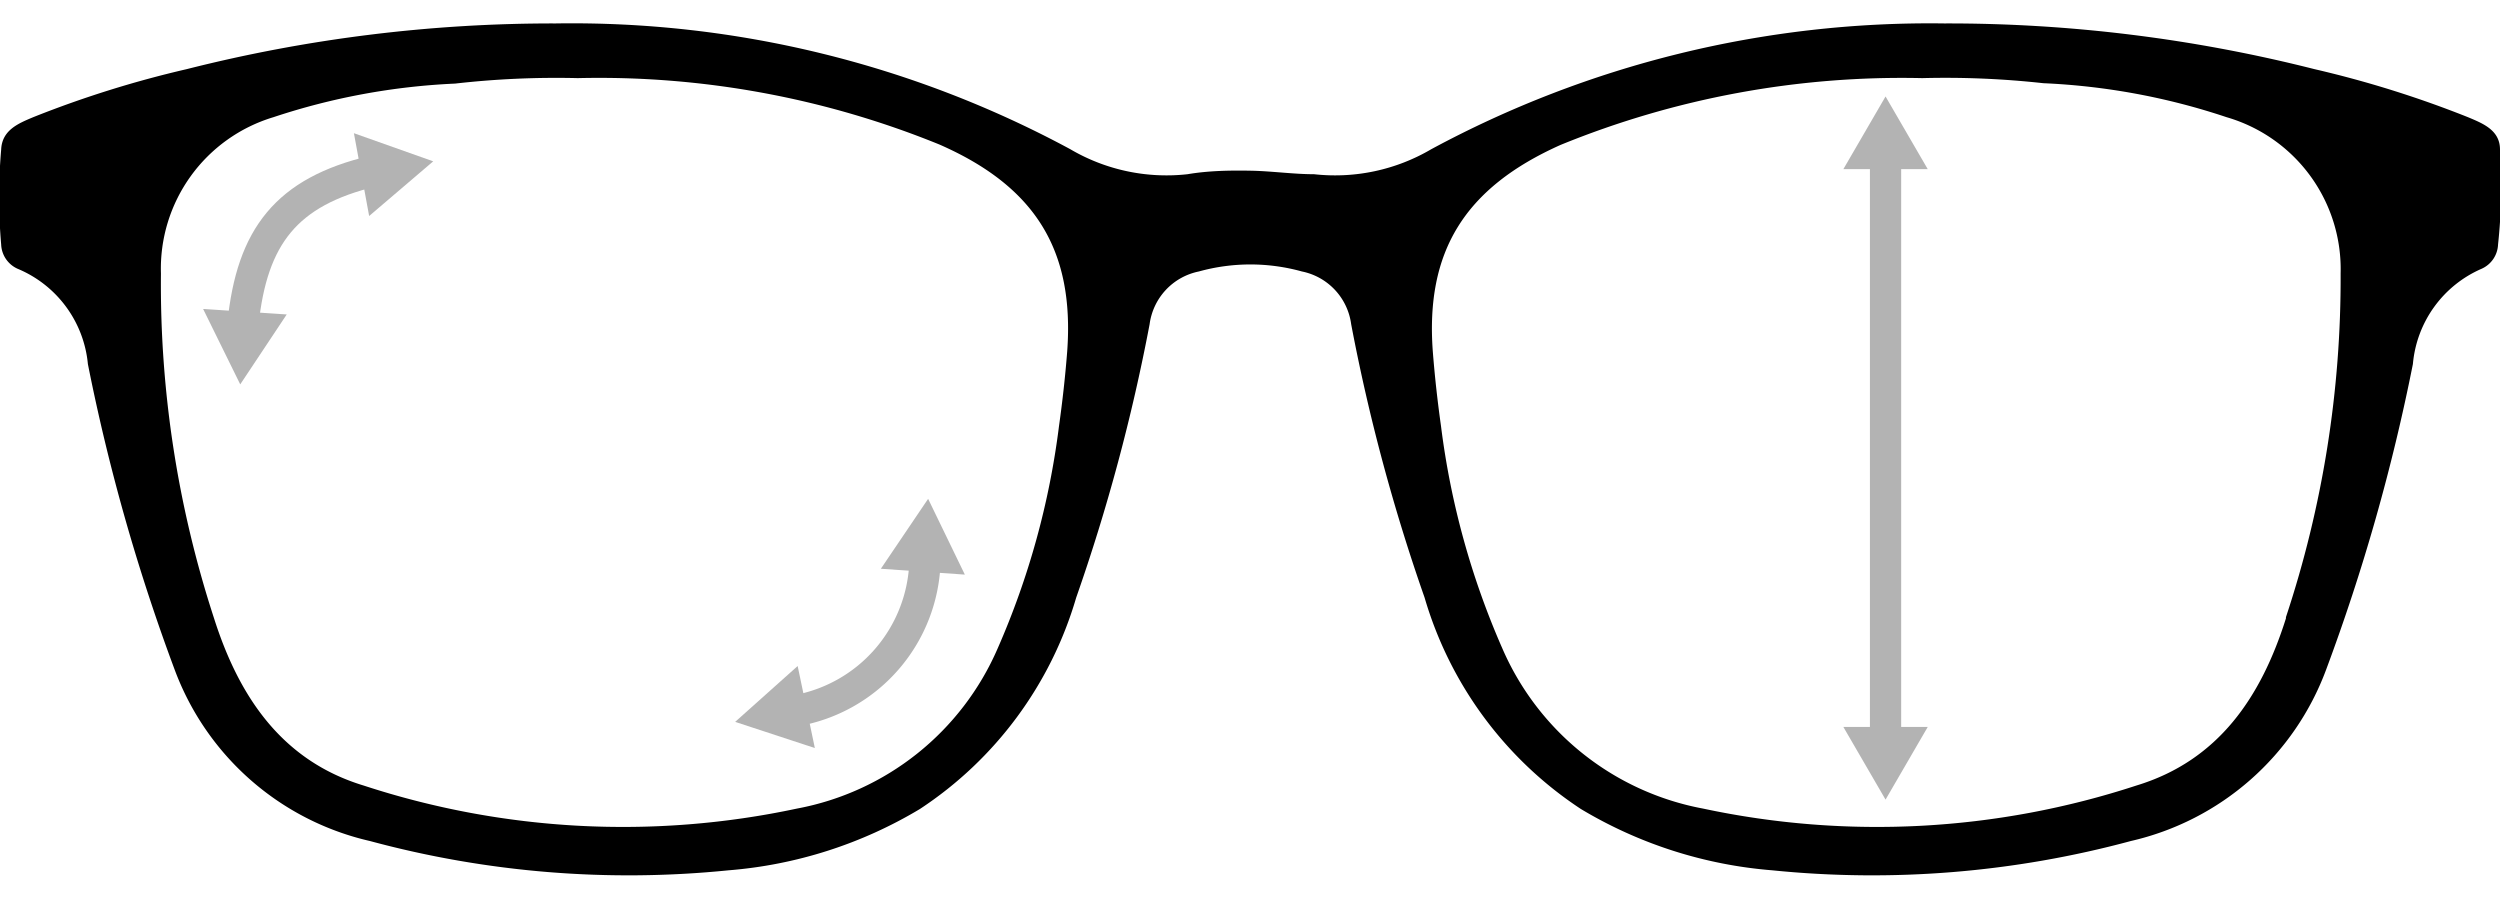
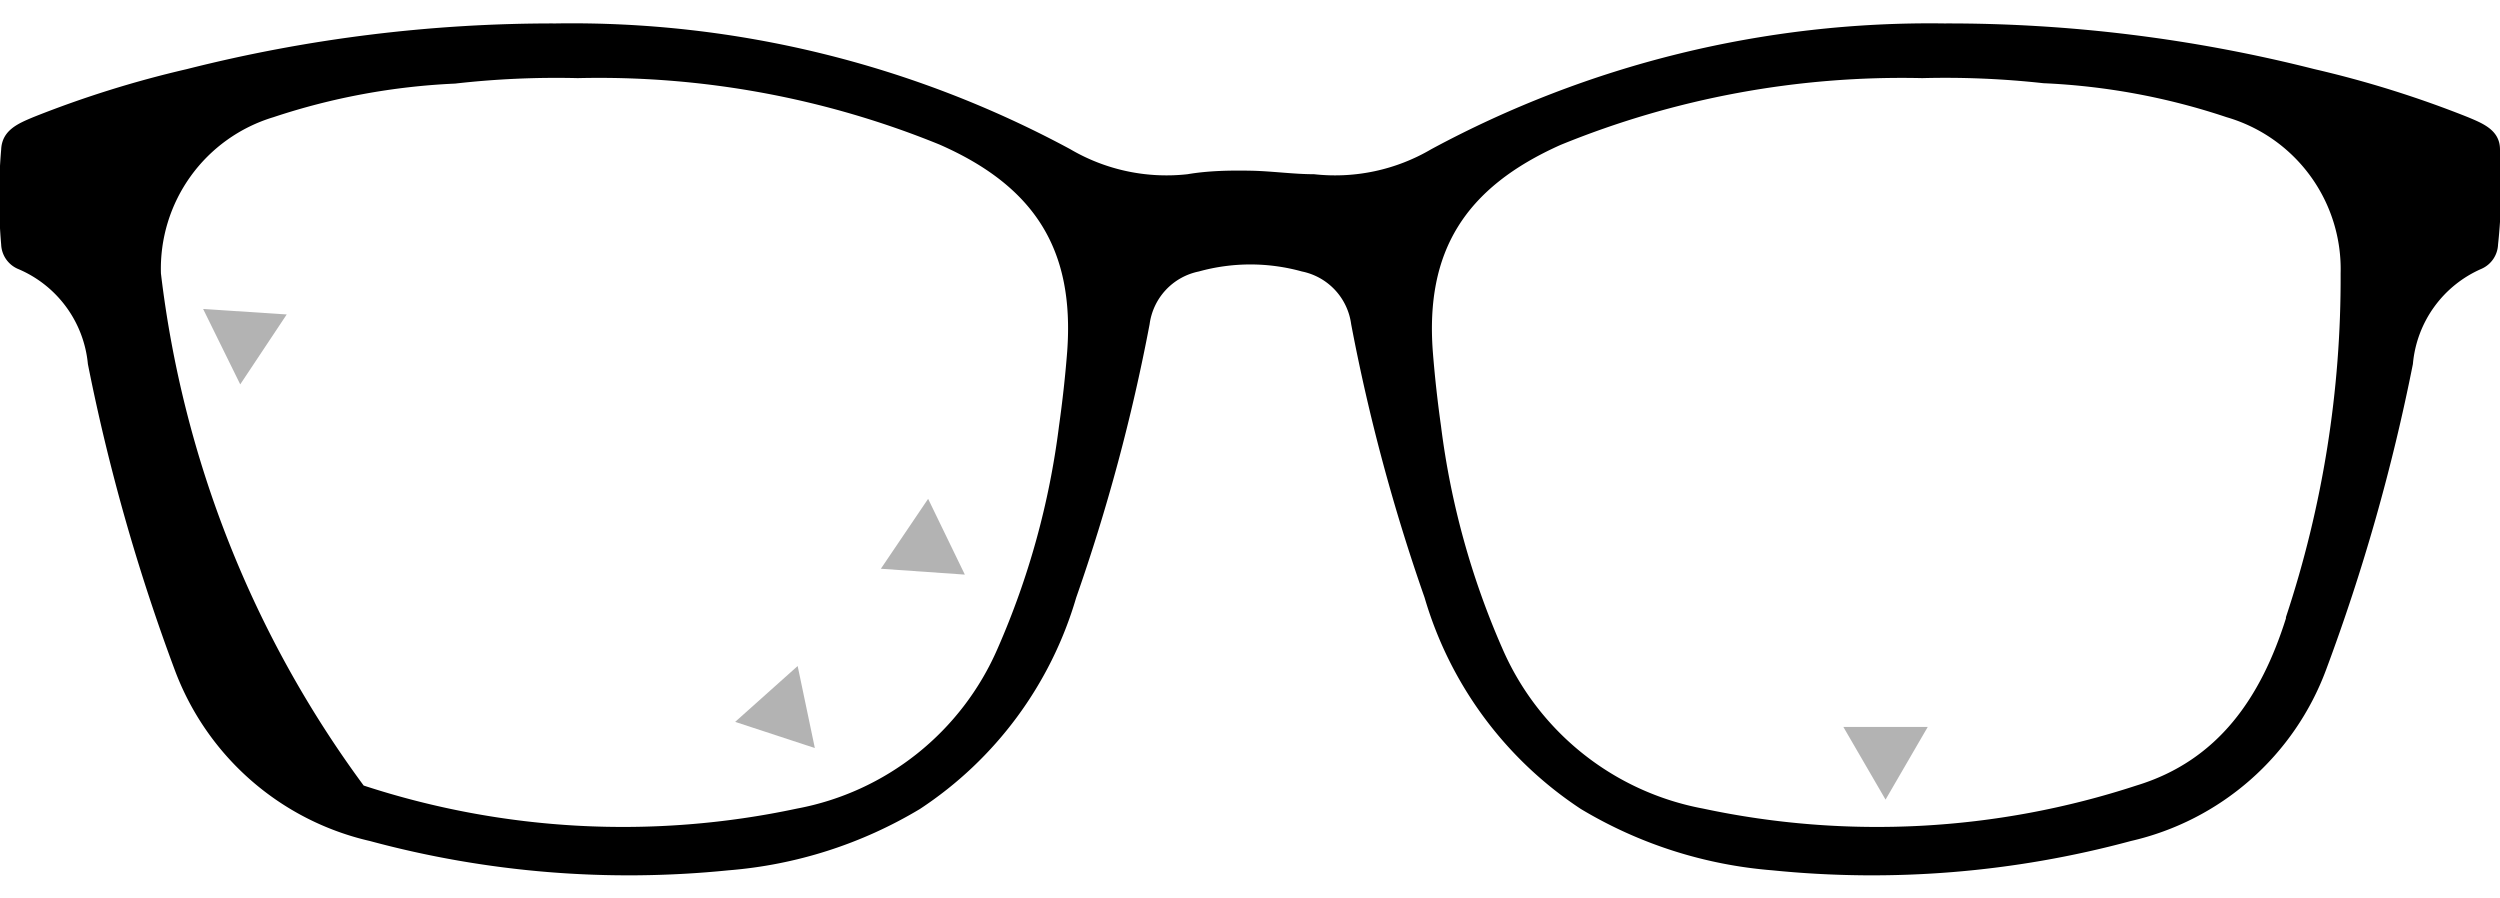
<svg xmlns="http://www.w3.org/2000/svg" viewBox="0 0 64 23">
-   <path d="M64,3.83c0-.5-.44-.67-.82-.83a27.11,27.11,0,0,0-3.93-1.23A38.16,38.16,0,0,0,49.77.6,26.87,26.87,0,0,0,36.64,3.82a4.86,4.86,0,0,1-3,.64c-.53,0-1.08-.08-1.62-.09s-1.09,0-1.62.09a4.86,4.86,0,0,1-3-.64A26.87,26.87,0,0,0,14.23.6,38.16,38.16,0,0,0,4.78,1.77,27.11,27.11,0,0,0,.85,3c-.38.16-.8.33-.82.83a14.09,14.09,0,0,0,0,2.43.71.71,0,0,0,.42.62A2.94,2.94,0,0,1,2.25,9.32a50.51,50.51,0,0,0,2.22,7.82,7,7,0,0,0,5,4.39,25.4,25.4,0,0,0,9.18.75,11.26,11.26,0,0,0,4.9-1.57,9.75,9.75,0,0,0,4-5.41,48.57,48.57,0,0,0,1.88-7,1.59,1.59,0,0,1,1.26-1.35,4.93,4.93,0,0,1,2.64,0,1.59,1.59,0,0,1,1.26,1.35,48.57,48.57,0,0,0,1.88,7,9.75,9.75,0,0,0,4,5.41,11.26,11.26,0,0,0,4.9,1.57,25.4,25.4,0,0,0,9.18-.75,7,7,0,0,0,5-4.39,50.51,50.51,0,0,0,2.22-7.82,2.94,2.94,0,0,1,1.76-2.44.71.71,0,0,0,.42-.62A14.09,14.09,0,0,0,64,3.83ZM27.32,9c-.05.64-.12,1.27-.21,1.91a20.48,20.48,0,0,1-1.57,5.69,7,7,0,0,1-5.14,4.1,21.32,21.32,0,0,1-11.09-.59c-2.11-.64-3.2-2.3-3.83-4.28A27.54,27.54,0,0,1,4.12,7,4.05,4.05,0,0,1,7,3a17.12,17.12,0,0,1,4.65-.86A22.9,22.9,0,0,1,14.79,2a23.1,23.1,0,0,1,9.26,1.7C26.51,4.78,27.51,6.41,27.32,9Zm31.2,6.83c-.63,2-1.72,3.64-3.83,4.28a21.32,21.32,0,0,1-11.09.59,7,7,0,0,1-5.14-4.1,20.48,20.48,0,0,1-1.57-5.69c-.09-.64-.16-1.27-.21-1.91-.19-2.56.81-4.19,3.27-5.29A23.1,23.1,0,0,1,49.21,2a22.9,22.9,0,0,1,3.1.13A17.12,17.12,0,0,1,57,3a4.05,4.05,0,0,1,2.92,4A27.54,27.54,0,0,1,58.52,15.8Z" />
-   <path d="M9.55,4.38c-2.22.53-3.1,1.67-3.33,3.91" style="fill:none;stroke:#b3b3b3;stroke-linecap:round;stroke-linejoin:round;stroke-width:0.8px" />
-   <polygon points="9.06 3.41 11.09 4.13 9.45 5.53 9.06 3.41" style="fill:#b3b3b3" />
+   <path d="M64,3.83c0-.5-.44-.67-.82-.83a27.11,27.11,0,0,0-3.93-1.23A38.16,38.16,0,0,0,49.77.6,26.87,26.87,0,0,0,36.64,3.82a4.86,4.86,0,0,1-3,.64c-.53,0-1.08-.08-1.62-.09s-1.09,0-1.62.09a4.86,4.86,0,0,1-3-.64A26.87,26.87,0,0,0,14.23.6,38.16,38.16,0,0,0,4.78,1.77,27.11,27.11,0,0,0,.85,3c-.38.16-.8.33-.82.83a14.09,14.09,0,0,0,0,2.43.71.71,0,0,0,.42.62A2.94,2.94,0,0,1,2.25,9.32a50.51,50.51,0,0,0,2.22,7.82,7,7,0,0,0,5,4.39,25.4,25.4,0,0,0,9.18.75,11.26,11.26,0,0,0,4.9-1.57,9.75,9.75,0,0,0,4-5.41,48.57,48.57,0,0,0,1.88-7,1.59,1.59,0,0,1,1.26-1.35,4.93,4.93,0,0,1,2.64,0,1.59,1.59,0,0,1,1.26,1.35,48.57,48.57,0,0,0,1.88,7,9.75,9.75,0,0,0,4,5.41,11.26,11.26,0,0,0,4.9,1.57,25.4,25.4,0,0,0,9.18-.75,7,7,0,0,0,5-4.39,50.51,50.51,0,0,0,2.22-7.82,2.94,2.94,0,0,1,1.76-2.44.71.71,0,0,0,.42-.62A14.09,14.09,0,0,0,64,3.83ZM27.32,9c-.05.64-.12,1.27-.21,1.91a20.48,20.48,0,0,1-1.57,5.69,7,7,0,0,1-5.14,4.1,21.32,21.32,0,0,1-11.09-.59A27.54,27.54,0,0,1,4.12,7,4.05,4.05,0,0,1,7,3a17.12,17.12,0,0,1,4.65-.86A22.9,22.9,0,0,1,14.79,2a23.1,23.1,0,0,1,9.26,1.7C26.51,4.78,27.51,6.41,27.32,9Zm31.2,6.83c-.63,2-1.72,3.64-3.83,4.28a21.32,21.32,0,0,1-11.09.59,7,7,0,0,1-5.14-4.1,20.48,20.48,0,0,1-1.57-5.69c-.09-.64-.16-1.27-.21-1.91-.19-2.56.81-4.19,3.27-5.29A23.1,23.1,0,0,1,49.21,2a22.9,22.9,0,0,1,3.1.13A17.12,17.12,0,0,1,57,3a4.05,4.05,0,0,1,2.92,4A27.54,27.54,0,0,1,58.52,15.8Z" />
  <polygon points="5.2 7.91 6.15 9.84 7.34 8.05 5.2 7.91" style="fill:#b3b3b3" />
-   <path d="M20.34,18.2a4,4,0,0,0,3.34-3.88" style="fill:none;stroke:#b3b3b3;stroke-linecap:round;stroke-linejoin:round;stroke-width:0.8px" />
  <polygon points="20.86 19.15 18.82 18.48 20.42 17.05 20.86 19.15" style="fill:#b3b3b3" />
  <polygon points="24.7 14.71 23.76 12.77 22.55 14.56 24.7 14.71" style="fill:#b3b3b3" />
-   <line x1="48.27" y1="4.02" x2="48.27" y2="18.92" style="fill:none;stroke:#b3b3b3;stroke-linecap:round;stroke-linejoin:round;stroke-width:0.8px" />
-   <polygon points="47.19 4.33 48.27 2.47 49.35 4.33 47.19 4.33" style="fill:#b3b3b3" />
  <polygon points="47.19 18.61 48.27 20.47 49.35 18.61 47.19 18.61" style="fill:#b3b3b3" />
</svg>